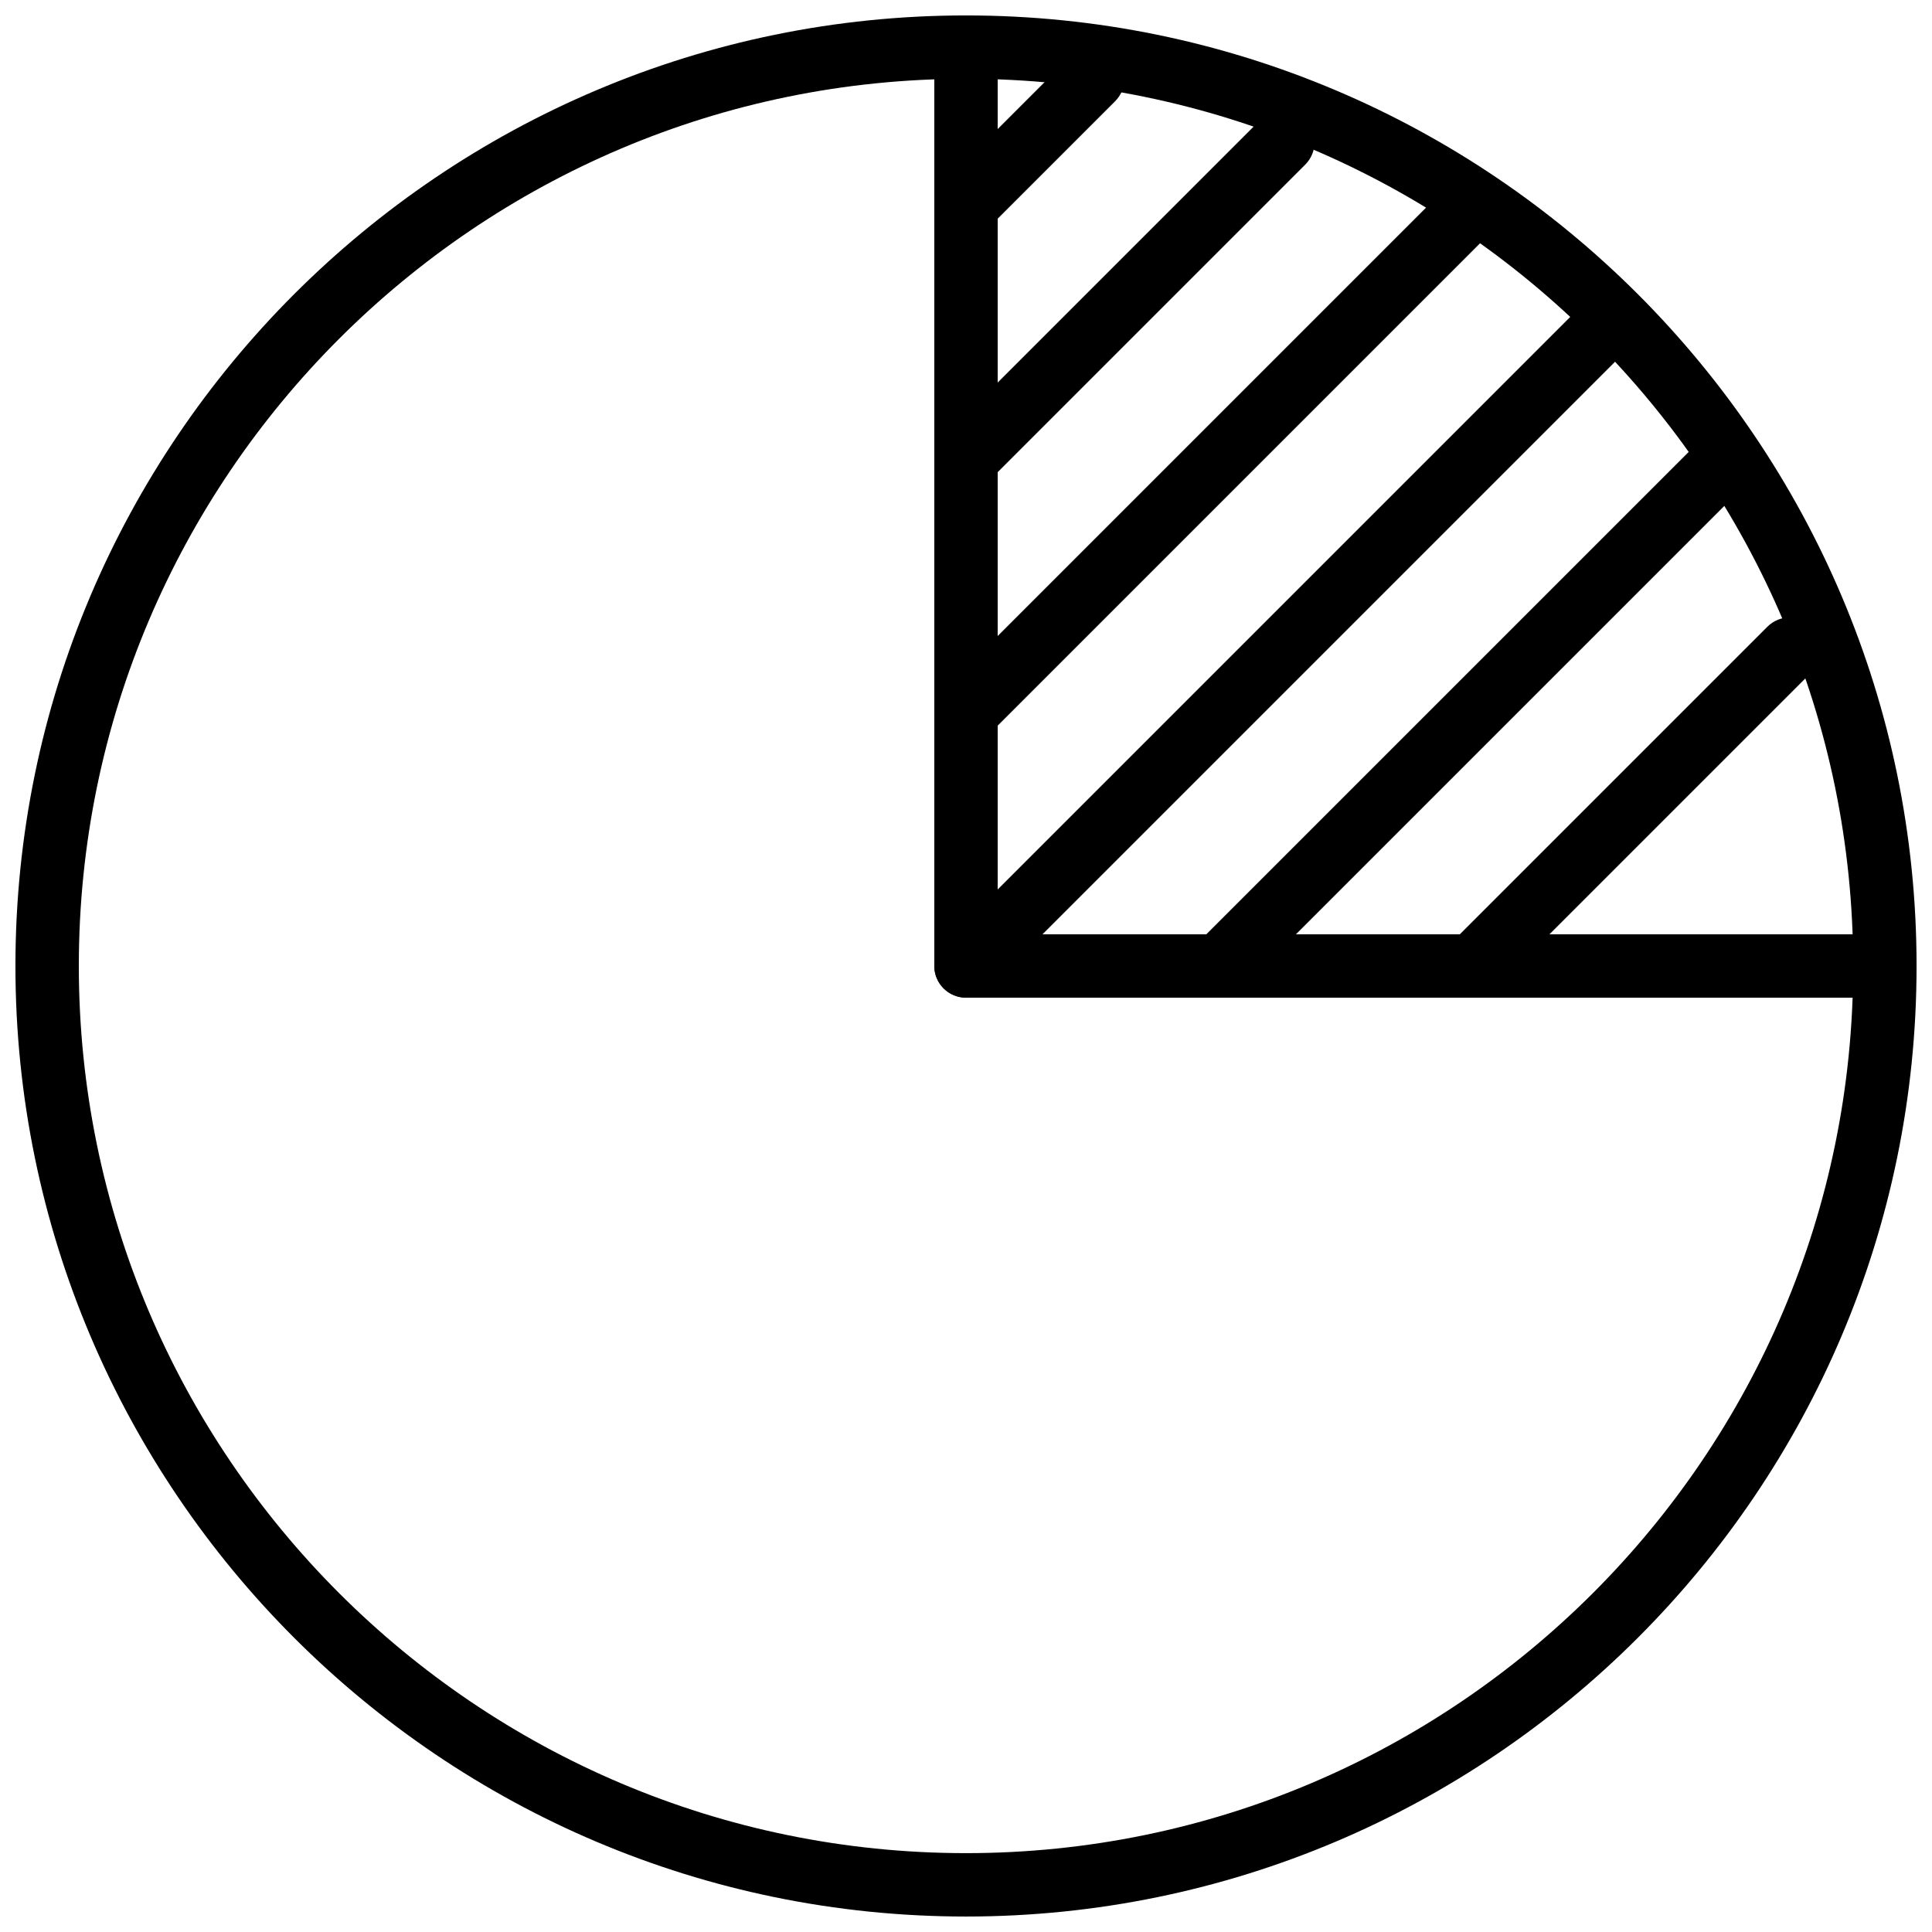
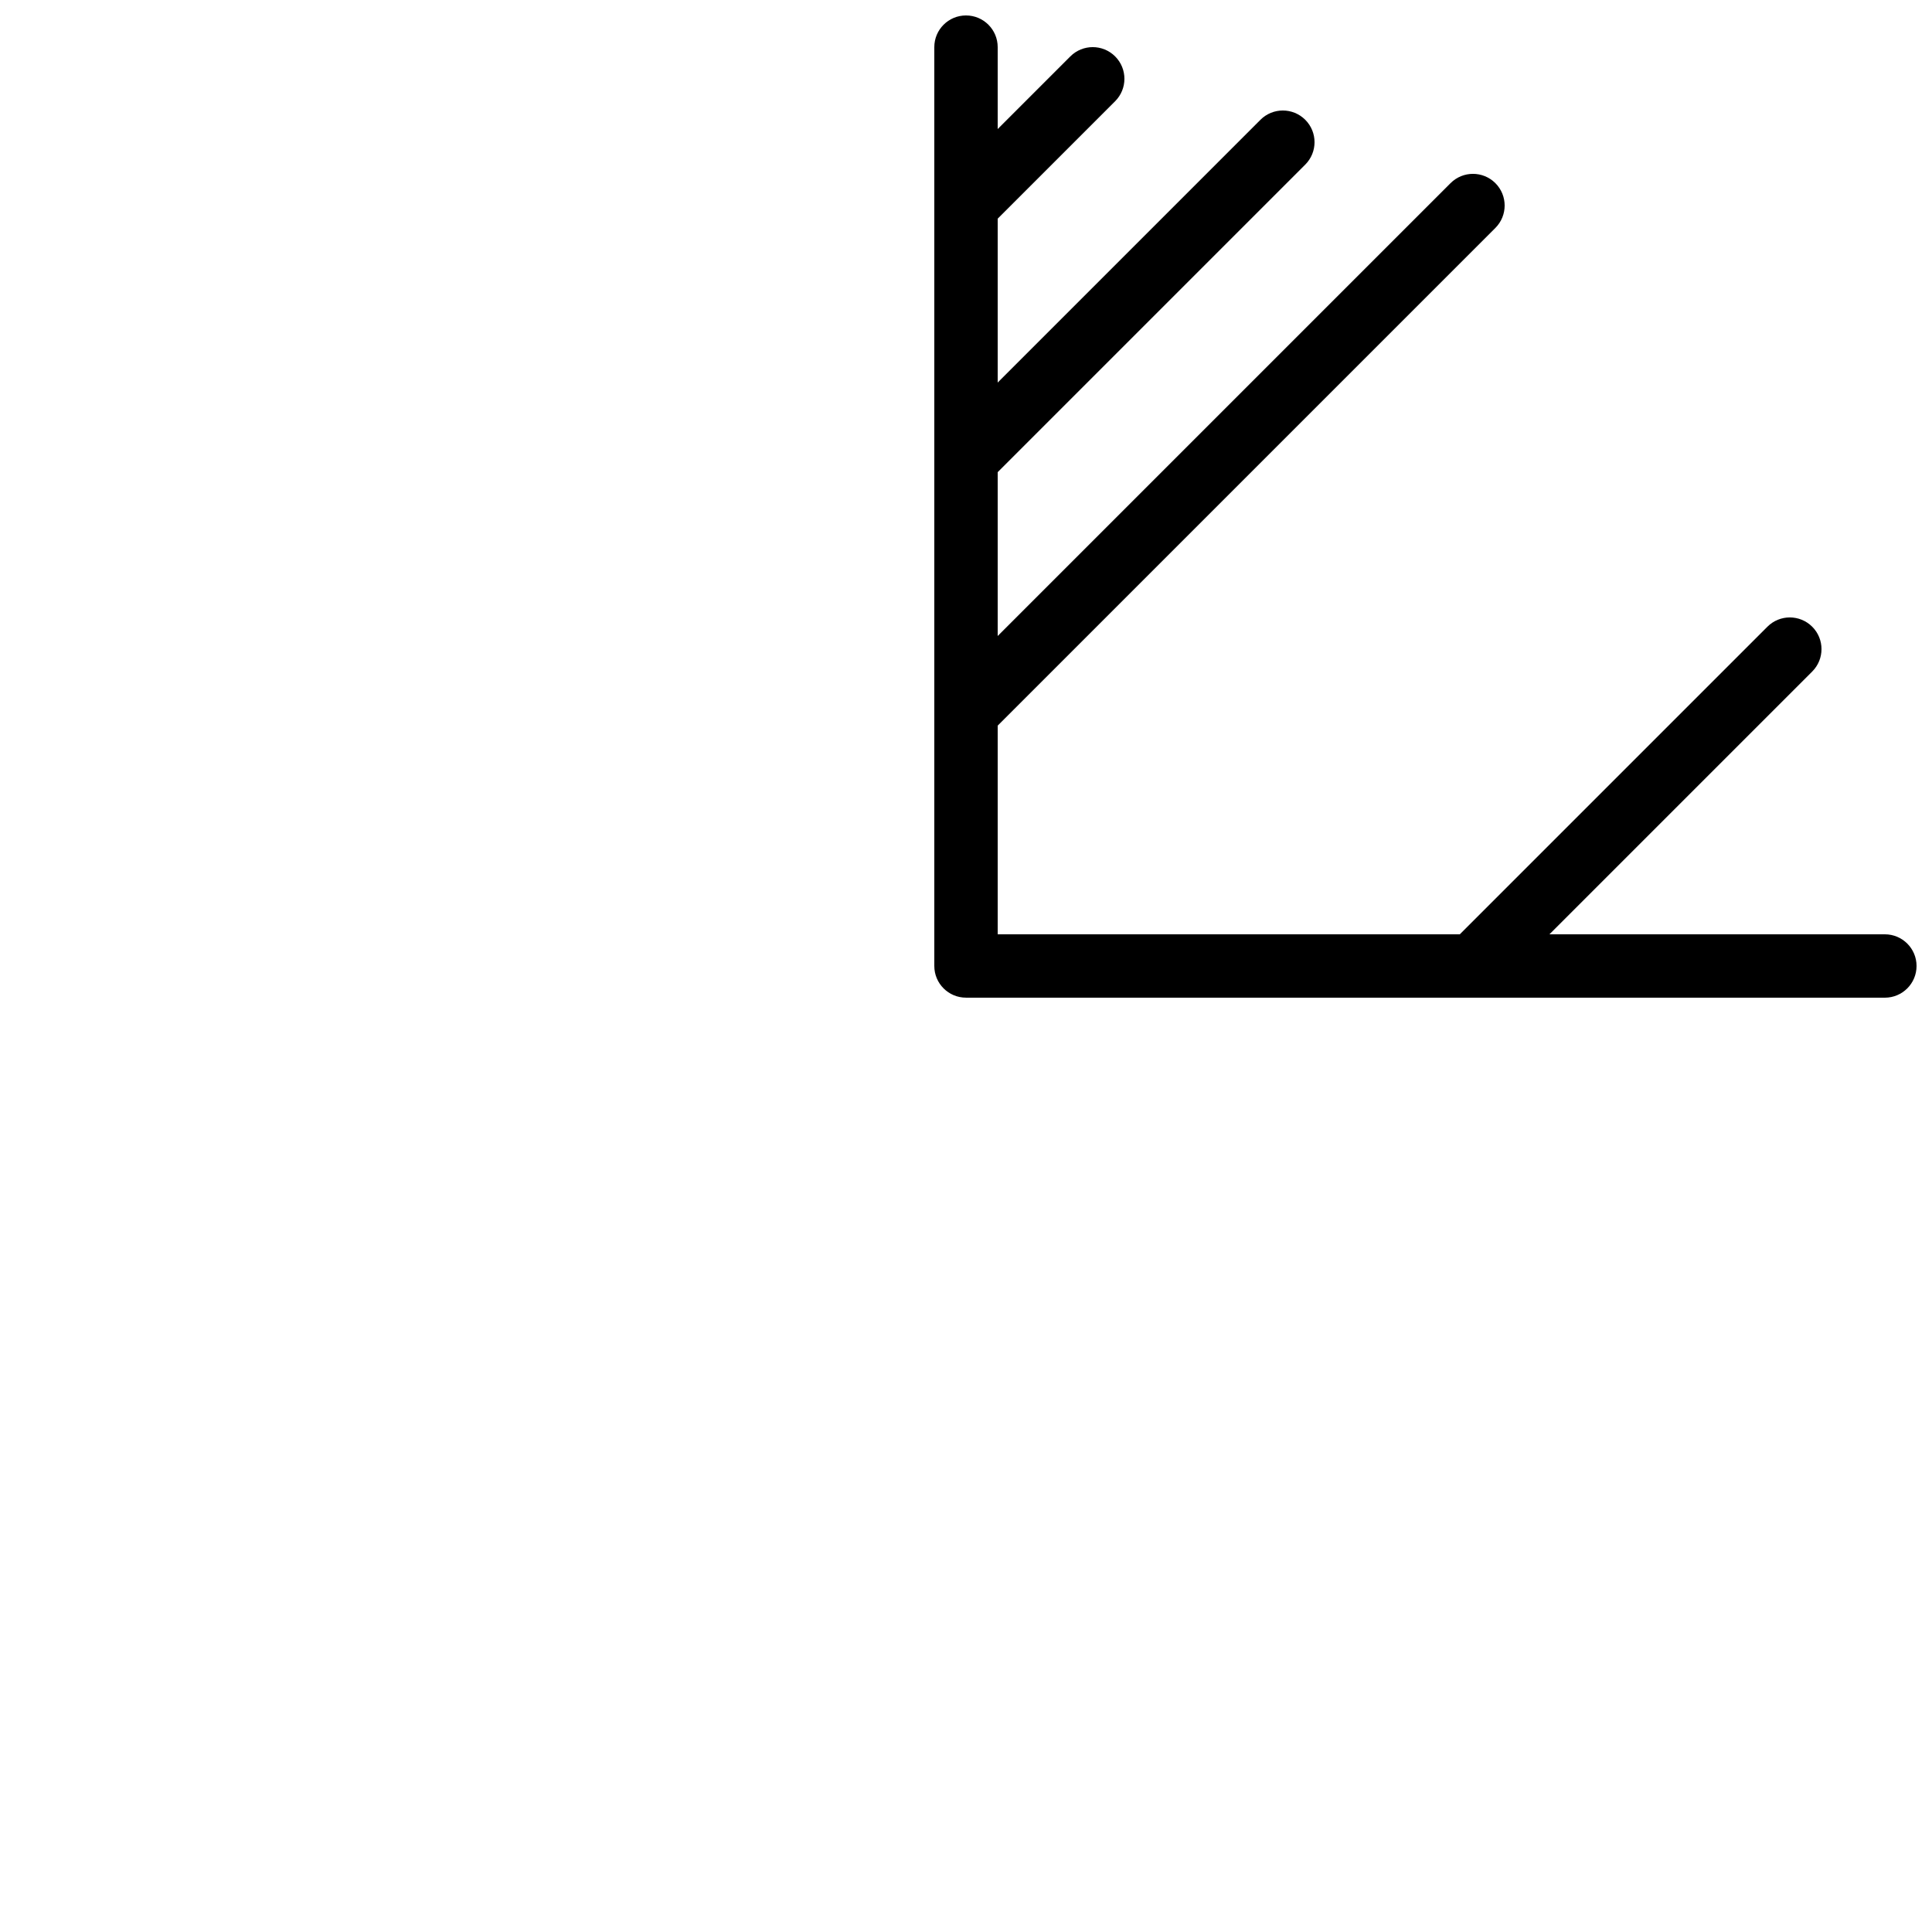
<svg xmlns="http://www.w3.org/2000/svg" width="800px" height="800px" version="1.1" viewBox="144 144 512 512">
  <defs>
    <clipPath id="b">
-       <path d="m148.09 148.09h503.81v503.81h-503.81z" />
-     </clipPath>
+       </clipPath>
    <clipPath id="a">
      <path d="m391 148.09h260.9v260.91h-260.9z" />
    </clipPath>
  </defs>
  <g clip-path="url(#b)">
-     <path d="m400 651.9c-138.9 0-251.91-113-251.91-251.9 0-138.9 113-251.91 251.91-251.91 138.9 0 251.91 113 251.91 251.91-0.004 138.9-113.01 251.9-251.91 251.9zm0-487.02c-129.64 0-235.11 105.47-235.11 235.11 0 129.64 105.47 235.11 235.11 235.11 129.64 0 235.11-105.47 235.11-235.11 0.004-129.64-105.47-235.11-235.11-235.11z" />
-   </g>
+     </g>
  <g clip-path="url(#a)">
    <path d="m643.51 408.39h-243.51c-4.637 0-8.398-3.754-8.398-8.398v-243.5c0-4.644 3.762-8.398 8.398-8.398s8.398 3.754 8.398 8.398v235.11h235.11c4.637 0 8.398 3.754 8.398 8.398-0.004 4.641-3.766 8.395-8.398 8.395z" />
  </g>
  <path d="m400 206.87c-2.148 0-4.301-0.824-5.938-2.461-3.281-3.281-3.281-8.59 0-11.875l33.586-33.586c3.281-3.281 8.59-3.281 11.875 0 3.281 3.281 3.281 8.59 0 11.875l-33.586 33.586c-1.641 1.637-3.789 2.461-5.938 2.461z" />
  <path d="m400 274.05c-2.148 0-4.301-0.824-5.938-2.461-3.281-3.281-3.281-8.59 0-11.875l83.969-83.969c3.281-3.281 8.59-3.281 11.875 0 3.281 3.281 3.281 8.59 0 11.875l-83.969 83.969c-1.641 1.637-3.789 2.461-5.938 2.461z" />
  <path d="m400 341.22c-2.148 0-4.301-0.824-5.938-2.461-3.281-3.281-3.281-8.59 0-11.875l134.35-134.35c3.281-3.281 8.59-3.281 11.875 0 3.281 3.281 3.281 8.59 0 11.875l-134.35 134.35c-1.641 1.637-3.789 2.461-5.938 2.461z" />
-   <path d="m400 408.39c-2.148 0-4.301-0.824-5.938-2.461-3.281-3.281-3.281-8.59 0-11.875l167.94-167.94c3.281-3.281 8.59-3.281 11.875 0 3.281 3.281 3.281 8.59 0 11.875l-167.94 167.94c-1.641 1.641-3.789 2.461-5.938 2.461z" />
-   <path d="m467.17 408.39c-2.148 0-4.301-0.824-5.938-2.461-3.281-3.281-3.281-8.59 0-11.875l134.35-134.35c3.281-3.281 8.59-3.281 11.875 0 3.281 3.281 3.281 8.59 0 11.875l-134.35 134.35c-1.637 1.641-3.785 2.461-5.938 2.461z" />
  <path d="m534.35 408.39c-2.148 0-4.301-0.824-5.938-2.461-3.281-3.281-3.281-8.59 0-11.875l83.969-83.969c3.281-3.281 8.59-3.281 11.875 0 3.281 3.281 3.281 8.59 0 11.875l-83.969 83.969c-1.637 1.641-3.789 2.461-5.938 2.461z" />
</svg>